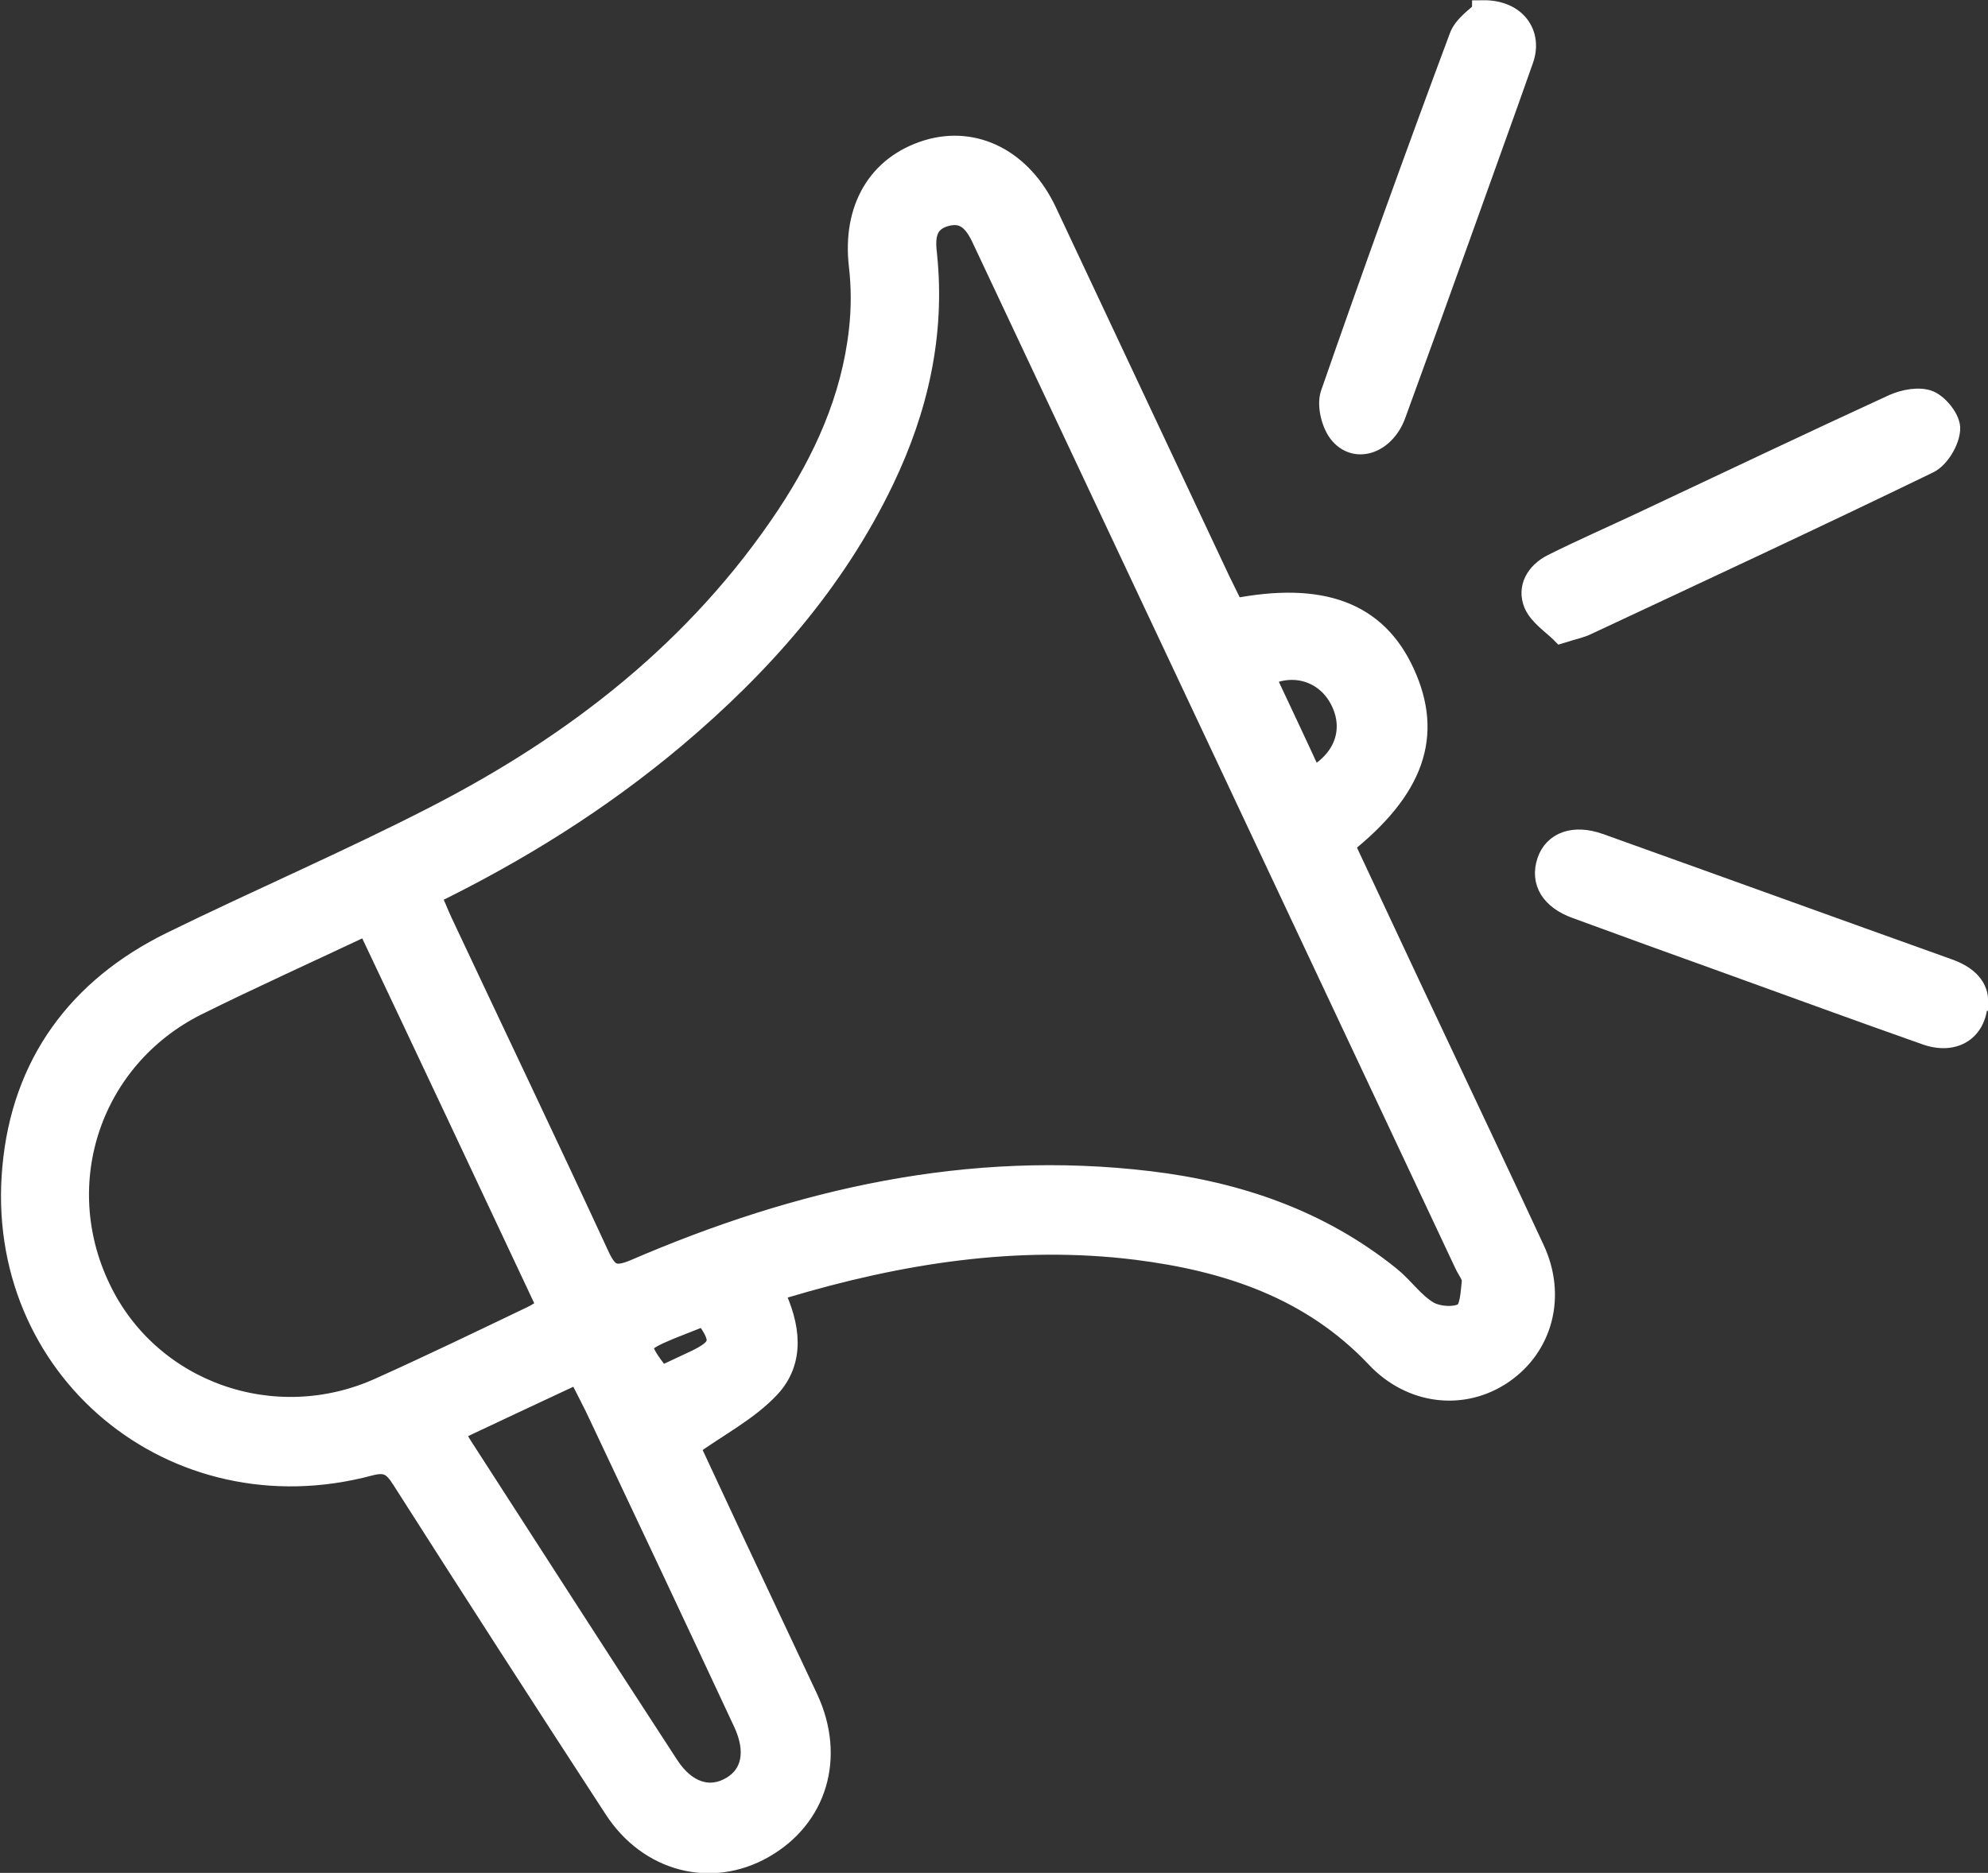
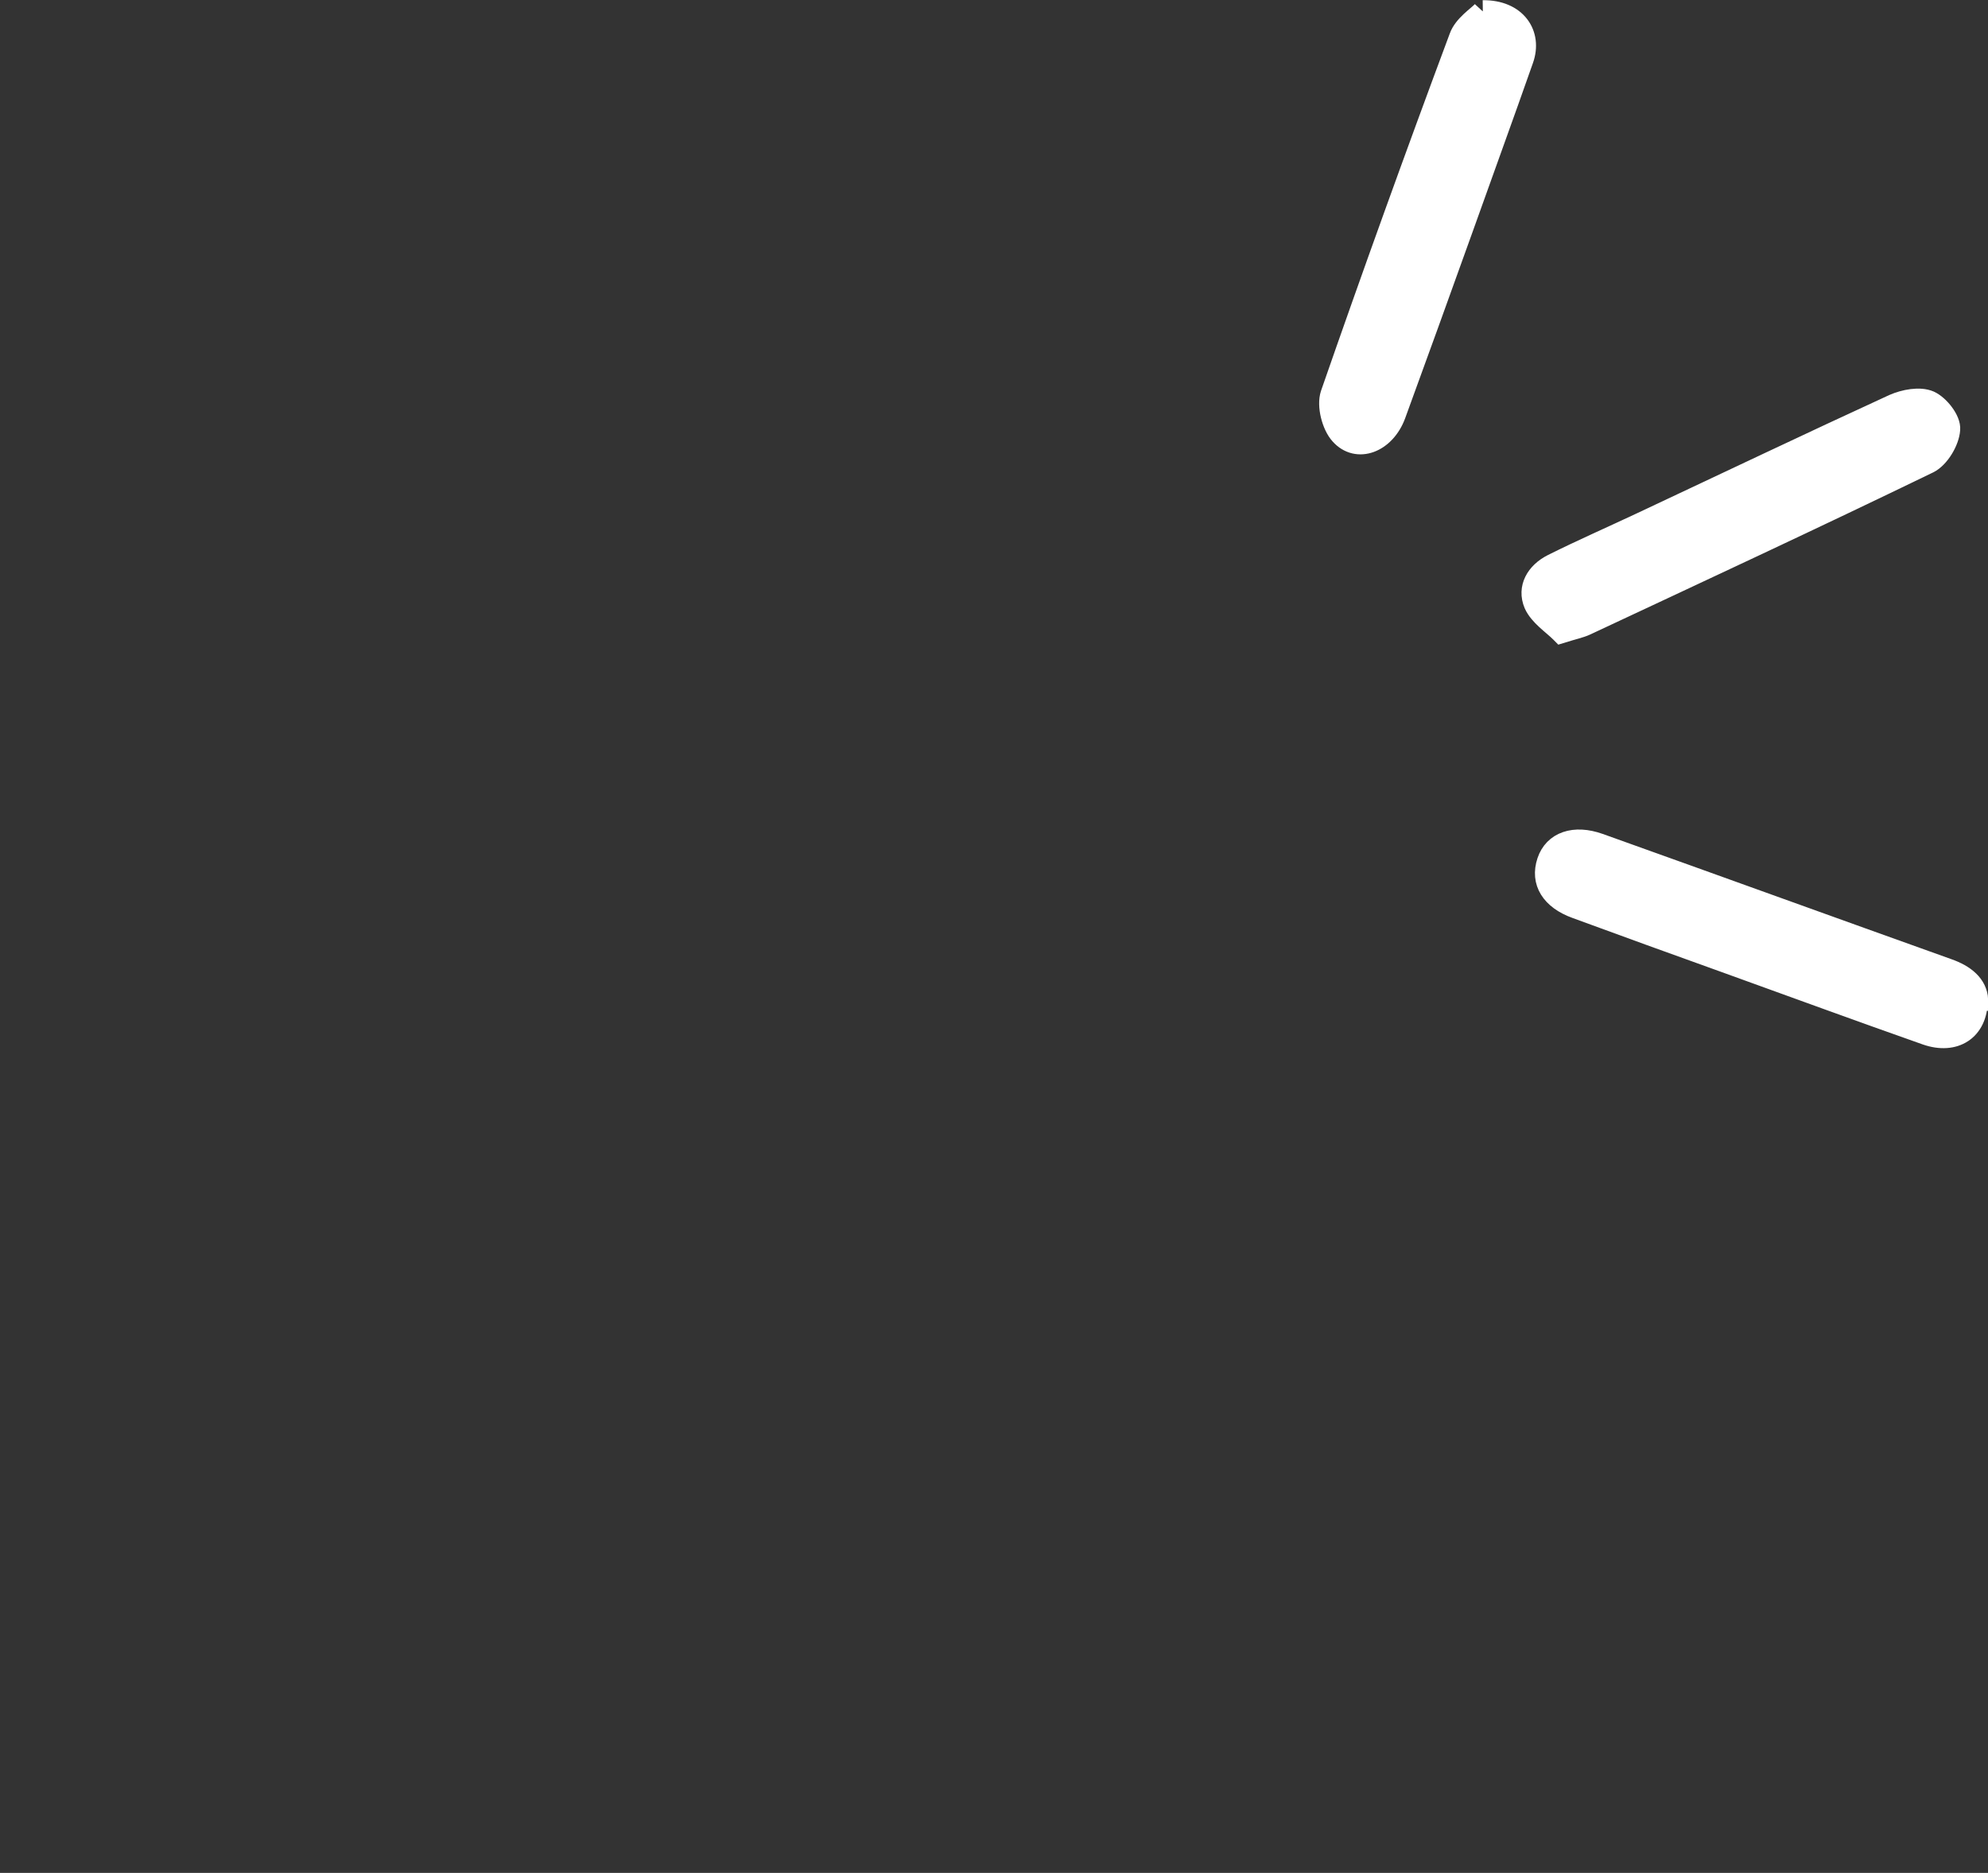
<svg xmlns="http://www.w3.org/2000/svg" id="Layer_2" data-name="Layer 2" width="46.83" height="44.13" viewBox="0 0 46.83 44.13">
  <rect x="0" y="0" width="46.83" height="44.13" fill="#333333" stroke="none" />
  <defs>
    <style>
      .cls-1 {
        fill: none;
        stroke: #fff;
        stroke-miterlimit: 10;
        stroke-width: .51px;
      }

      .cls-2 {
        fill: #fff;
        stroke-width: 0px;
      }
    </style>
  </defs>
  <g id="Layer_1-2" data-name="Layer 1">
-     <path class="cls-2" d="m15.55,32.46c.29-.14.56-.26.83-.39.63-.3.67-.49.22-1.09-.27.11-.54.21-.81.32-.81.34-.82.38-.23,1.15m15.36-14.12c.79-.42,1.03-1.17.67-1.86-.34-.66-1.11-.91-1.8-.55.37.79.75,1.59,1.13,2.42m-20.23,15.37c.08.16.13.28.2.38,1.62,2.51,3.23,5.02,4.86,7.52.41.63.98.81,1.5.5.49-.29.6-.85.29-1.52-1.12-2.4-2.25-4.8-3.38-7.19-.16-.35-.34-.68-.53-1.06-1,.47-1.95.91-2.92,1.37m-2.02-11.94c-1.4.66-2.73,1.26-4.04,1.91-2.48,1.25-3.47,4.18-2.27,6.68,1.16,2.44,4.1,3.49,6.61,2.35,1.2-.54,2.38-1.11,3.57-1.68.13-.06.24-.14.38-.23-1.42-3.02-2.82-6-4.26-9.04m1.47-.68c.11.25.19.46.28.65,1.23,2.62,2.48,5.23,3.69,7.85.21.45.37.54.85.34,3.87-1.67,7.88-2.59,12.13-2.08,2.08.25,4.01.91,5.66,2.24.32.26.56.62.9.82.22.13.63.16.84.04.17-.1.18-.49.21-.76.01-.13-.11-.27-.17-.4-3.78-8.04-7.56-16.07-11.34-24.1-.18-.4-.4-.75-.91-.61-.49.14-.5.53-.45.94.19,1.86-.21,3.61-1.01,5.28-1.16,2.42-2.9,4.38-4.93,6.09-1.74,1.46-3.65,2.66-5.76,3.69m8.09,9.36c.38.79.49,1.6-.09,2.23-.51.55-1.22.91-1.9,1.4.32.69.68,1.46,1.04,2.23.58,1.24,1.17,2.48,1.75,3.72.64,1.38.21,2.8-1.05,3.51-1.22.69-2.68.32-3.49-.93-1.68-2.58-3.35-5.17-5-7.76-.21-.33-.37-.44-.78-.33-4.6,1.23-8.83-2.28-8.39-7.01.22-2.43,1.53-4.22,3.73-5.3,2.06-1.01,4.18-1.92,6.22-2.97,3.31-1.7,6.19-3.94,8.28-7.08.88-1.33,1.53-2.76,1.71-4.36.06-.51.06-1.04,0-1.55-.15-1.32.43-2.34,1.6-2.7,1.12-.34,2.22.23,2.79,1.44,1.36,2.9,2.73,5.8,4.09,8.7.11.23.23.46.33.67,2.08-.41,3.36.08,4.01,1.5.67,1.46.24,2.72-1.42,4.04.71,1.51,1.42,3.04,2.14,4.56.78,1.66,1.57,3.32,2.34,4.98.51,1.09.2,2.27-.73,2.91-.93.64-2.15.5-2.97-.37-1.54-1.63-3.52-2.28-5.66-2.55-2.83-.35-5.58.09-8.29.9-.07.02-.13.06-.25.13" />
-     <path class="cls-1" d="m15.55,32.46c.29-.14.56-.26.83-.39.63-.3.67-.49.22-1.09-.27.11-.54.21-.81.32-.81.34-.82.38-.23,1.15Zm15.36-14.12c.79-.42,1.03-1.17.67-1.86-.34-.66-1.11-.91-1.8-.55.37.79.75,1.59,1.13,2.42Zm-20.23,15.37c.08.16.13.28.2.38,1.62,2.51,3.23,5.02,4.86,7.52.41.63.98.81,1.5.5.49-.29.6-.85.29-1.52-1.12-2.4-2.25-4.8-3.38-7.19-.16-.35-.34-.68-.53-1.06-1,.47-1.95.91-2.92,1.37Zm-2.02-11.94c-1.4.66-2.73,1.26-4.04,1.91-2.48,1.25-3.47,4.18-2.27,6.68,1.16,2.44,4.1,3.49,6.61,2.35,1.2-.54,2.38-1.11,3.57-1.68.13-.06.24-.14.38-.23-1.42-3.02-2.82-6-4.26-9.04Zm1.47-.68c.11.25.19.46.28.65,1.23,2.62,2.48,5.23,3.69,7.85.21.45.37.54.85.34,3.87-1.67,7.88-2.59,12.13-2.08,2.08.25,4.01.91,5.66,2.24.32.26.56.62.9.82.22.13.63.16.84.04.17-.1.18-.49.21-.76.01-.13-.11-.27-.17-.4-3.78-8.04-7.56-16.07-11.34-24.1-.18-.4-.4-.75-.91-.61-.49.14-.5.53-.45.94.19,1.86-.21,3.61-1.01,5.28-1.16,2.42-2.9,4.38-4.93,6.09-1.74,1.46-3.65,2.66-5.76,3.69Zm8.09,9.36c.38.79.49,1.6-.09,2.23-.51.55-1.22.91-1.9,1.4.32.69.68,1.46,1.04,2.23.58,1.24,1.17,2.48,1.75,3.72.64,1.38.21,2.8-1.05,3.51-1.22.69-2.68.32-3.49-.93-1.68-2.58-3.35-5.17-5-7.76-.21-.33-.37-.44-.78-.33-4.6,1.23-8.83-2.28-8.39-7.01.22-2.43,1.53-4.22,3.73-5.3,2.06-1.01,4.18-1.92,6.22-2.97,3.31-1.7,6.19-3.94,8.28-7.08.88-1.33,1.53-2.76,1.71-4.36.06-.51.06-1.04,0-1.55-.15-1.32.43-2.34,1.6-2.7,1.12-.34,2.22.23,2.79,1.44,1.36,2.9,2.73,5.8,4.09,8.7.11.23.23.46.33.67,2.08-.41,3.36.08,4.01,1.5.67,1.46.24,2.72-1.42,4.04.71,1.51,1.42,3.04,2.14,4.56.78,1.66,1.57,3.32,2.34,4.98.51,1.09.2,2.27-.73,2.91-.93.64-2.15.5-2.97-.37-1.54-1.63-3.52-2.28-5.66-2.55-2.83-.35-5.58.09-8.29.9-.07.02-.13.06-.25.13Z" />
    <path class="cls-2" d="m34.93.26c.78-.01,1.15.55.94,1.14-.47,1.34-.96,2.68-1.44,4.03-.52,1.45-1.04,2.89-1.57,4.34-.24.65-.89.9-1.28.46-.19-.21-.31-.67-.22-.94.98-2.82,1.99-5.62,3.03-8.41.1-.28.42-.48.54-.61" />
-     <path class="cls-1" d="m34.93.26c.78-.01,1.15.55.94,1.14-.47,1.34-.96,2.68-1.44,4.03-.52,1.45-1.04,2.89-1.57,4.34-.24.65-.89.9-1.28.46-.19-.21-.31-.67-.22-.94.98-2.82,1.99-5.62,3.03-8.41.1-.28.42-.48.54-.61Z" />
+     <path class="cls-1" d="m34.93.26c.78-.01,1.15.55.94,1.14-.47,1.34-.96,2.68-1.44,4.03-.52,1.45-1.04,2.89-1.57,4.34-.24.65-.89.9-1.28.46-.19-.21-.31-.67-.22-.94.98-2.82,1.99-5.62,3.03-8.41.1-.28.42-.48.54-.61" />
    <path class="cls-2" d="m36.77,14.89c-.19-.19-.5-.39-.62-.66-.16-.38.05-.73.42-.92.7-.35,1.41-.66,2.11-.99,1.98-.93,3.95-1.87,5.93-2.78.25-.11.61-.18.84-.08.22.1.49.44.47.66-.02.28-.25.66-.49.78-2.68,1.3-5.39,2.56-8.08,3.82-.13.06-.28.09-.57.18" />
    <path class="cls-1" d="m36.77,14.89c-.19-.19-.5-.39-.62-.66-.16-.38.05-.73.42-.92.7-.35,1.41-.66,2.11-.99,1.98-.93,3.95-1.87,5.93-2.78.25-.11.61-.18.84-.08.22.1.49.44.47.66-.02.28-.25.66-.49.78-2.68,1.3-5.39,2.56-8.08,3.82-.13.06-.28.09-.57.18Z" />
    <path class="cls-2" d="m46.57,23.56c0,.71-.53,1.04-1.19.81-1.59-.56-3.17-1.14-4.75-1.71-1.17-.42-2.33-.84-3.5-1.27-.58-.21-.83-.61-.67-1.09.15-.45.62-.62,1.21-.41,2.74.98,5.47,1.97,8.21,2.95.4.14.68.37.7.72" />
    <path class="cls-1" d="m46.57,23.56c0,.71-.53,1.04-1.19.81-1.59-.56-3.17-1.14-4.75-1.71-1.17-.42-2.33-.84-3.5-1.27-.58-.21-.83-.61-.67-1.09.15-.45.62-.62,1.21-.41,2.74.98,5.47,1.97,8.21,2.95.4.14.68.37.7.72Z" />
  </g>
</svg>